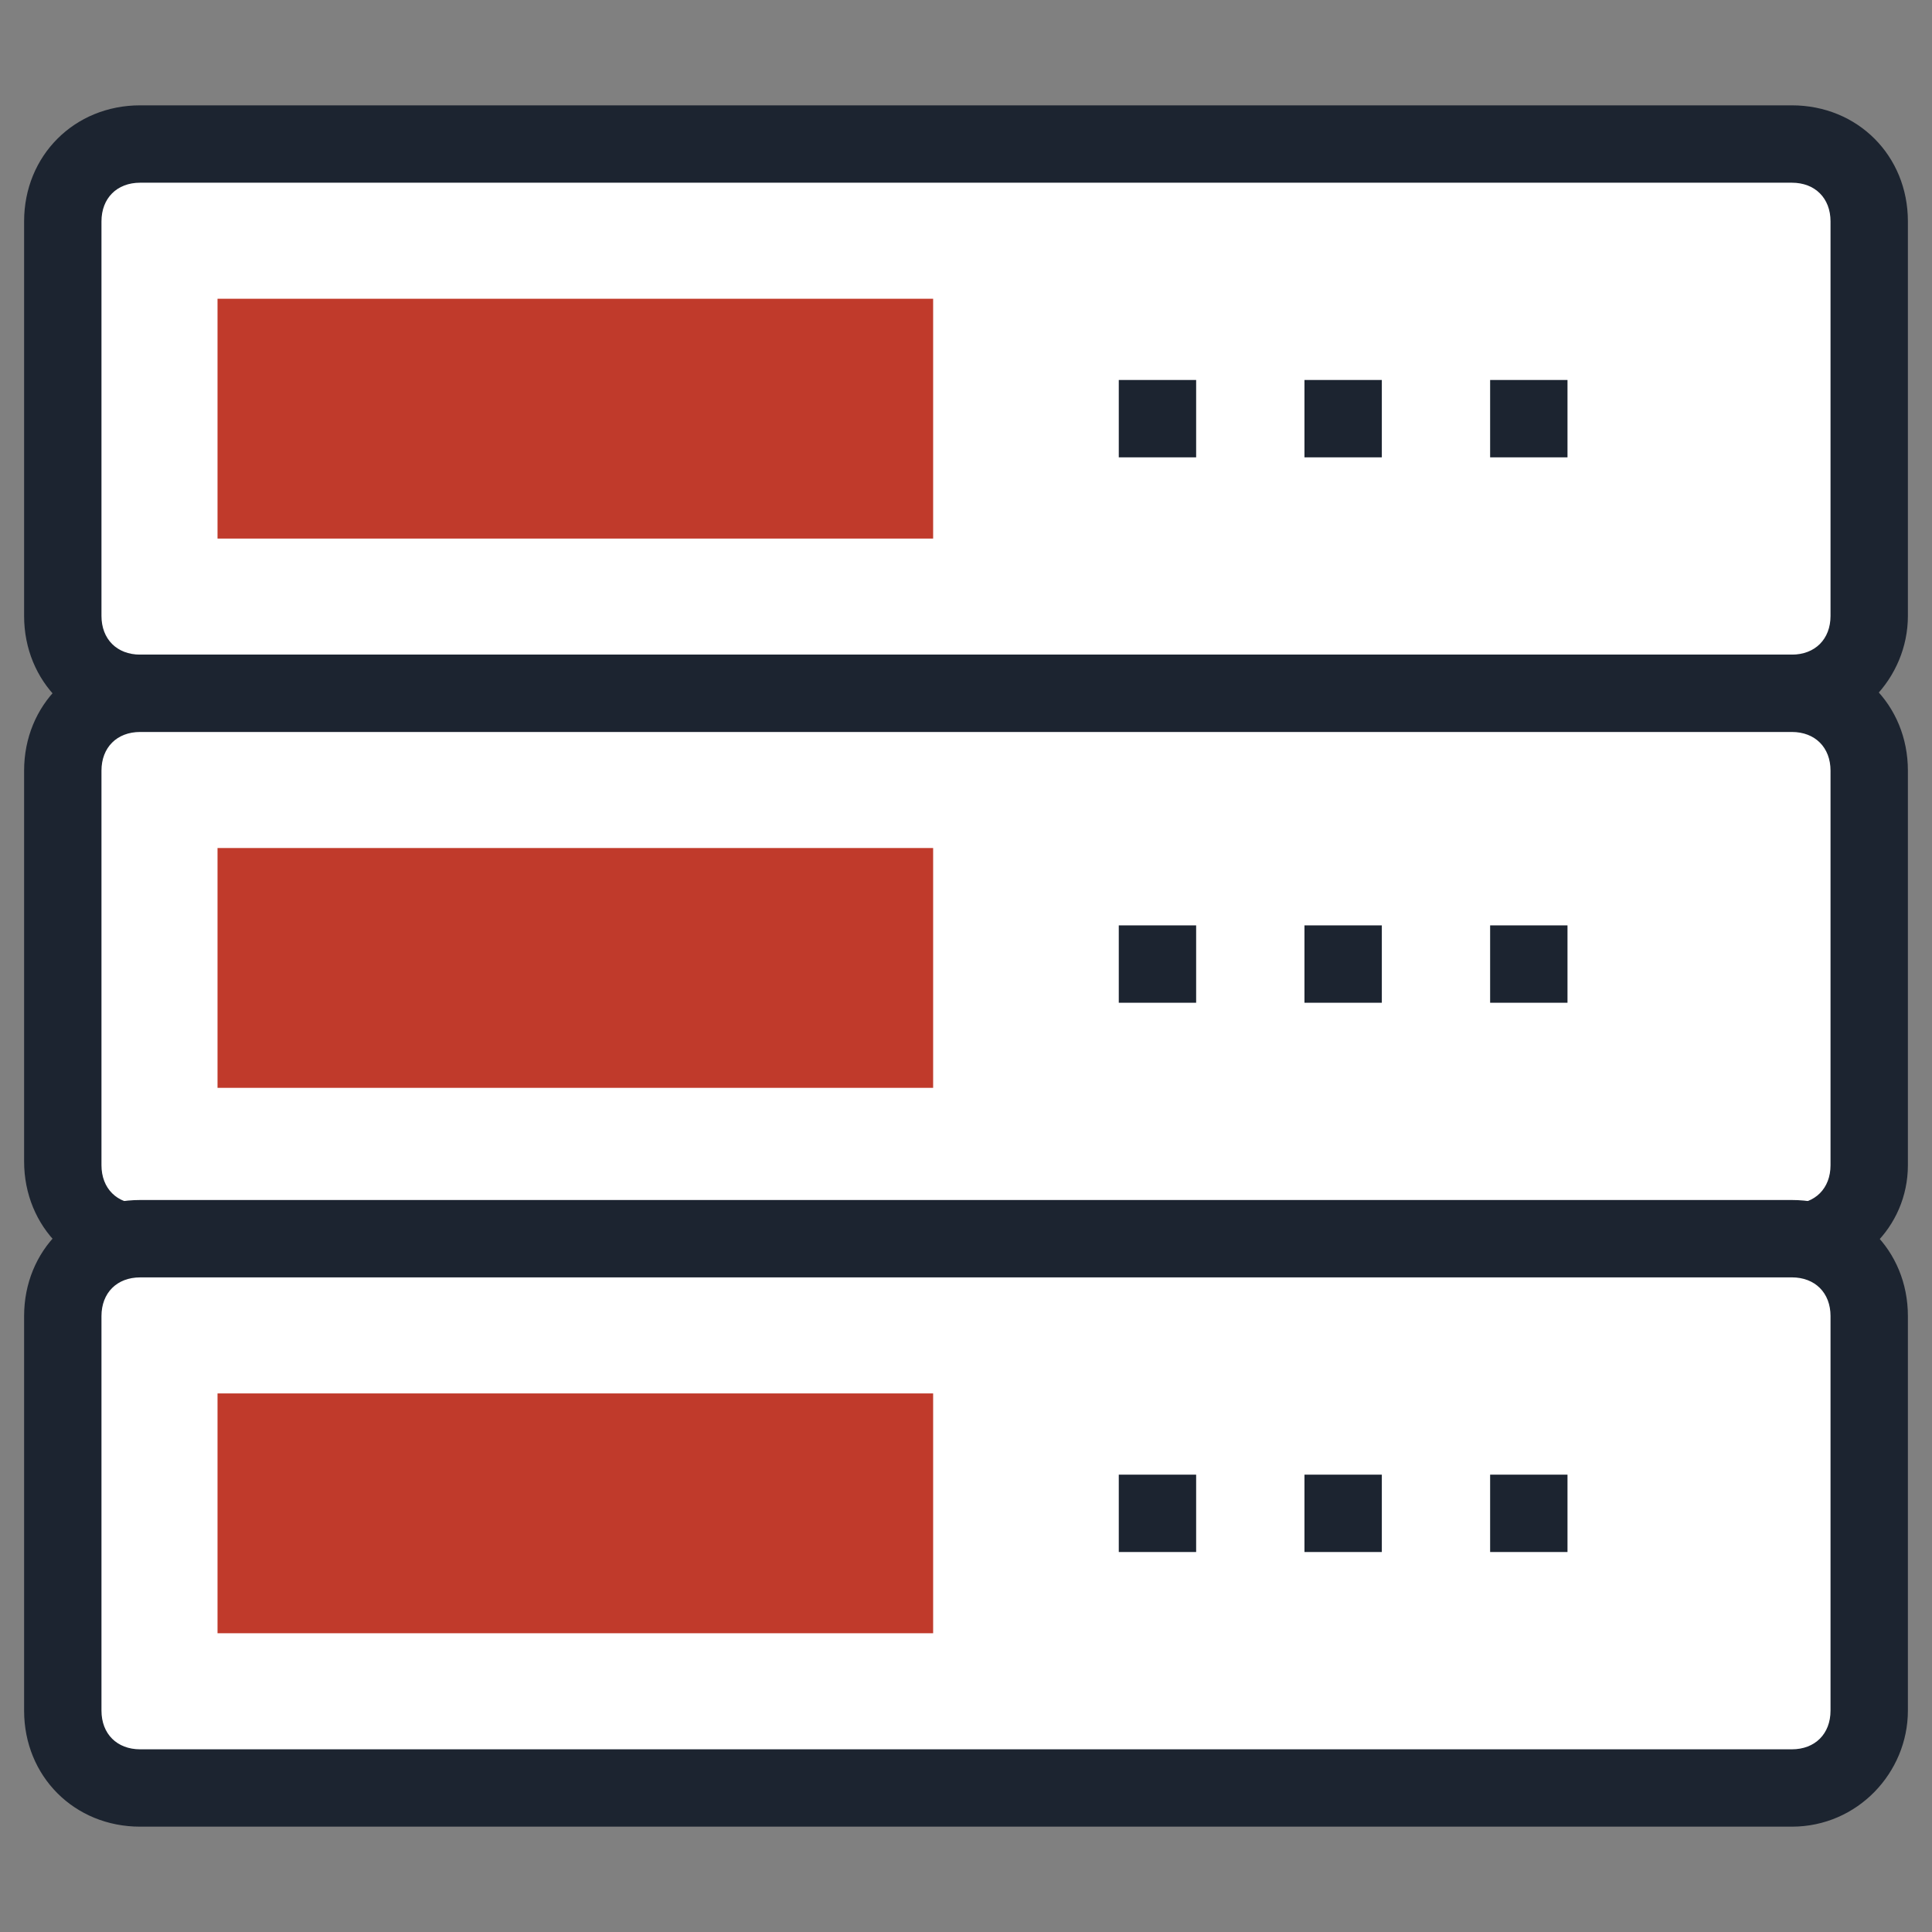
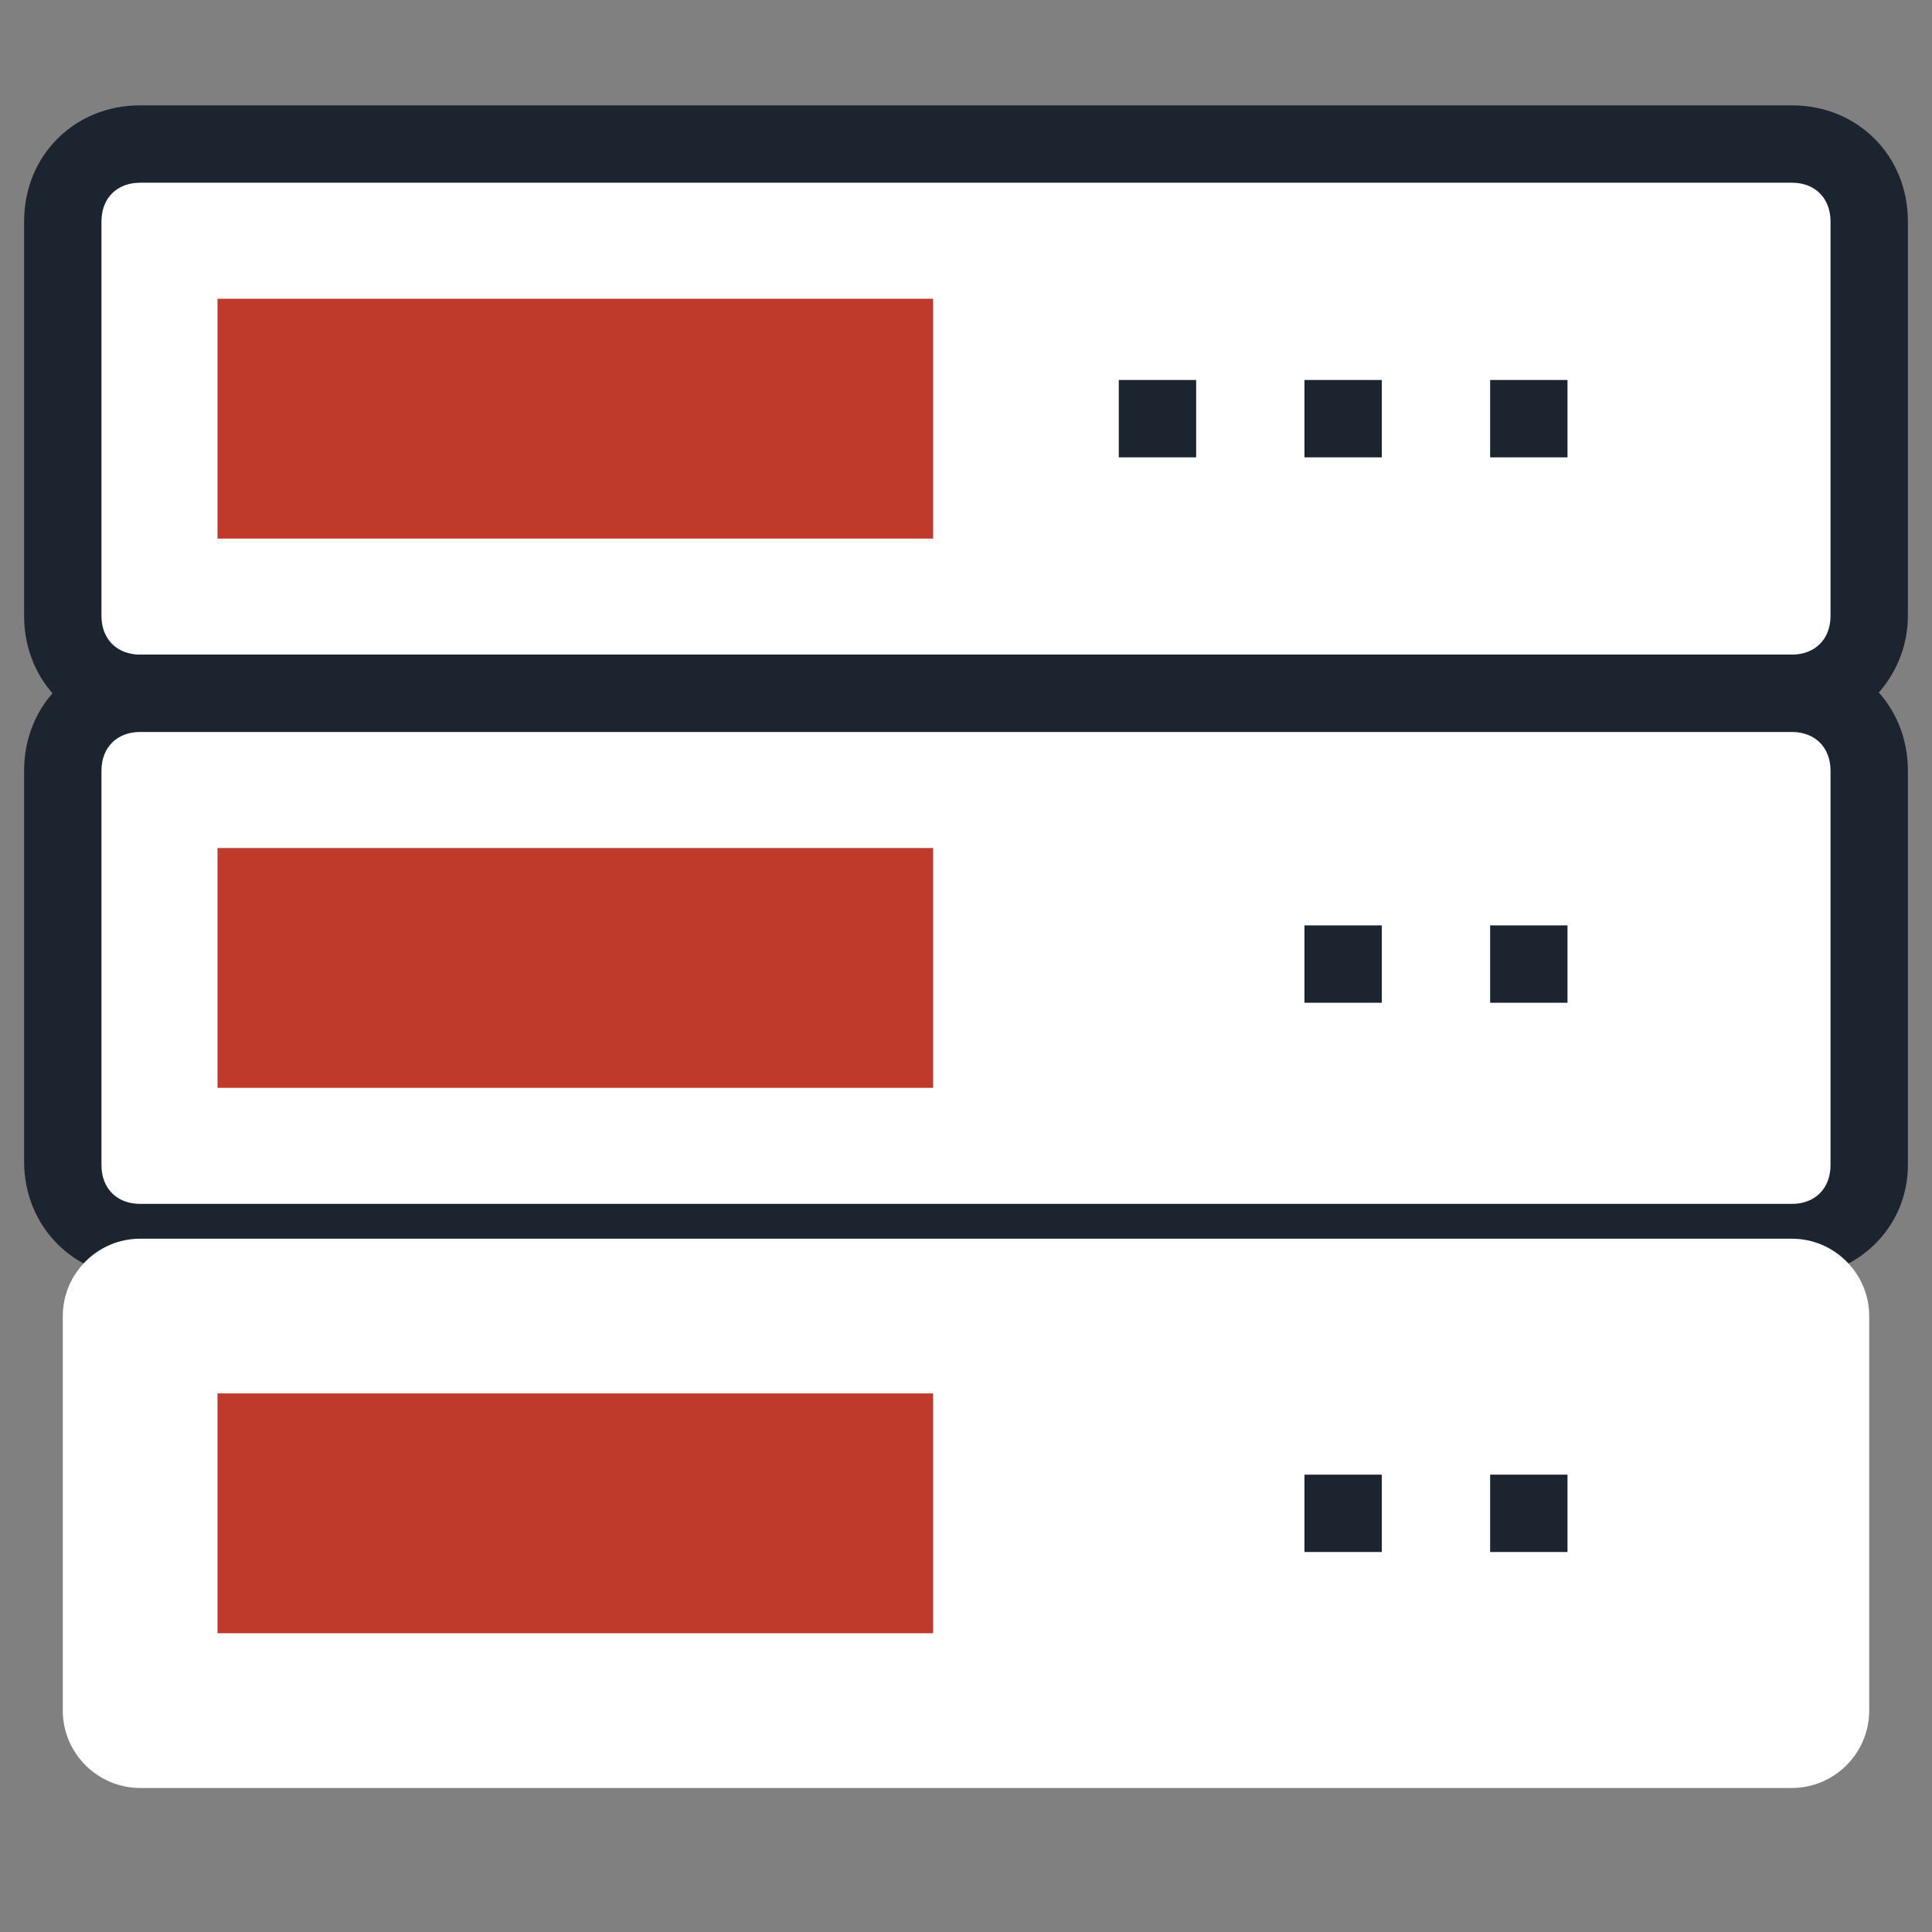
<svg xmlns="http://www.w3.org/2000/svg" version="1.1" id="Isolation_Mode" x="0px" y="0px" width="90px" height="90px" viewBox="0 0 90 90" style="enable-background:new 0 0 90 90;" xml:space="preserve">
  <rect x="0" y="0" width="90" height="90" fill="#808080" stroke="none" />
  <style type="text/css">
	.st0{fill:#FFFFFF;}
	.st1{fill:#1C2430;}
	.st2{fill:#C03A2B;}
</style>
  <g>
    <path class="st0" d="M83.471,32.296H6.529c-1.982,0-3.604-1.622-3.604-3.604V10.313c0-1.982,1.622-3.604,3.604-3.604   h76.942c1.982,0,3.604,1.622,3.604,3.604v18.38C87.075,30.675,85.453,32.296,83.471,32.296z" />
    <path class="st1" d="M83.471,34.098H6.529c-3.063,0-5.406-2.342-5.406-5.406V10.313c0-3.063,2.342-5.406,5.406-5.406   h76.942c3.063,0,5.406,2.342,5.406,5.406v18.38C88.877,31.576,86.534,34.098,83.471,34.098z M6.529,8.511   c-1.081,0-1.802,0.721-1.802,1.802v18.38c0,1.081,0.721,1.802,1.802,1.802h76.942   c1.081,0,1.802-0.721,1.802-1.802V10.313c0-1.081-0.721-1.802-1.802-1.802L6.529,8.511z" />
    <rect x="10.133" y="13.917" class="st2" width="33.336" height="11.172" />
    <path class="st0" d="M83.471,57.704H6.529c-1.982,0-3.604-1.622-3.604-3.604V35.9c0-1.982,1.622-3.604,3.604-3.604   h76.942c1.982,0,3.604,1.622,3.604,3.604V54.28C87.075,56.082,85.453,57.704,83.471,57.704z" />
    <path class="st1" d="M83.471,59.506H6.529c-3.063,0-5.406-2.342-5.406-5.406V35.9c0-3.063,2.342-5.406,5.406-5.406   h76.942c3.063,0,5.406,2.342,5.406,5.406V54.28C88.877,57.163,86.534,59.506,83.471,59.506z M6.529,34.098   c-1.081,0-1.802,0.721-1.802,1.802V54.28c0,1.081,0.721,1.802,1.802,1.802h76.942c1.081,0,1.802-0.721,1.802-1.802   V35.9c0-1.081-0.721-1.802-1.802-1.802H6.529z" />
    <rect x="10.133" y="39.504" class="st2" width="33.336" height="11.172" />
    <path class="st0" d="M83.471,83.291H6.529c-1.982,0-3.604-1.622-3.604-3.604V61.307c0-1.982,1.622-3.604,3.604-3.604   h76.942c1.982,0,3.604,1.622,3.604,3.604V79.687C87.075,81.669,85.453,83.291,83.471,83.291z" />
-     <path class="st1" d="M83.471,85.093H6.529c-3.063,0-5.406-2.342-5.406-5.406V61.307c0-3.063,2.342-5.406,5.406-5.406   h76.942c3.063,0,5.406,2.342,5.406,5.406V79.687C88.877,82.57,86.534,85.093,83.471,85.093z M6.529,59.506   c-1.081,0-1.802,0.721-1.802,1.802v18.38c0,1.081,0.721,1.802,1.802,1.802h76.942   c1.081,0,1.802-0.721,1.802-1.802V61.307c0-1.081-0.721-1.802-1.802-1.802H6.529z" />
    <rect x="10.133" y="64.911" class="st2" width="33.336" height="11.172" />
    <g>
      <rect x="52.117" y="17.701" class="st1" width="3.604" height="3.604" />
      <rect x="60.767" y="17.701" class="st1" width="3.604" height="3.604" />
      <rect x="69.416" y="17.701" class="st1" width="3.604" height="3.604" />
-       <rect x="52.117" y="43.108" class="st1" width="3.604" height="3.604" />
      <rect x="60.767" y="43.108" class="st1" width="3.604" height="3.604" />
      <rect x="69.416" y="43.108" class="st1" width="3.604" height="3.604" />
-       <rect x="52.117" y="68.695" class="st1" width="3.604" height="3.604" />
      <rect x="60.767" y="68.695" class="st1" width="3.604" height="3.604" />
      <rect x="69.416" y="68.695" class="st1" width="3.604" height="3.604" />
    </g>
  </g>
</svg>